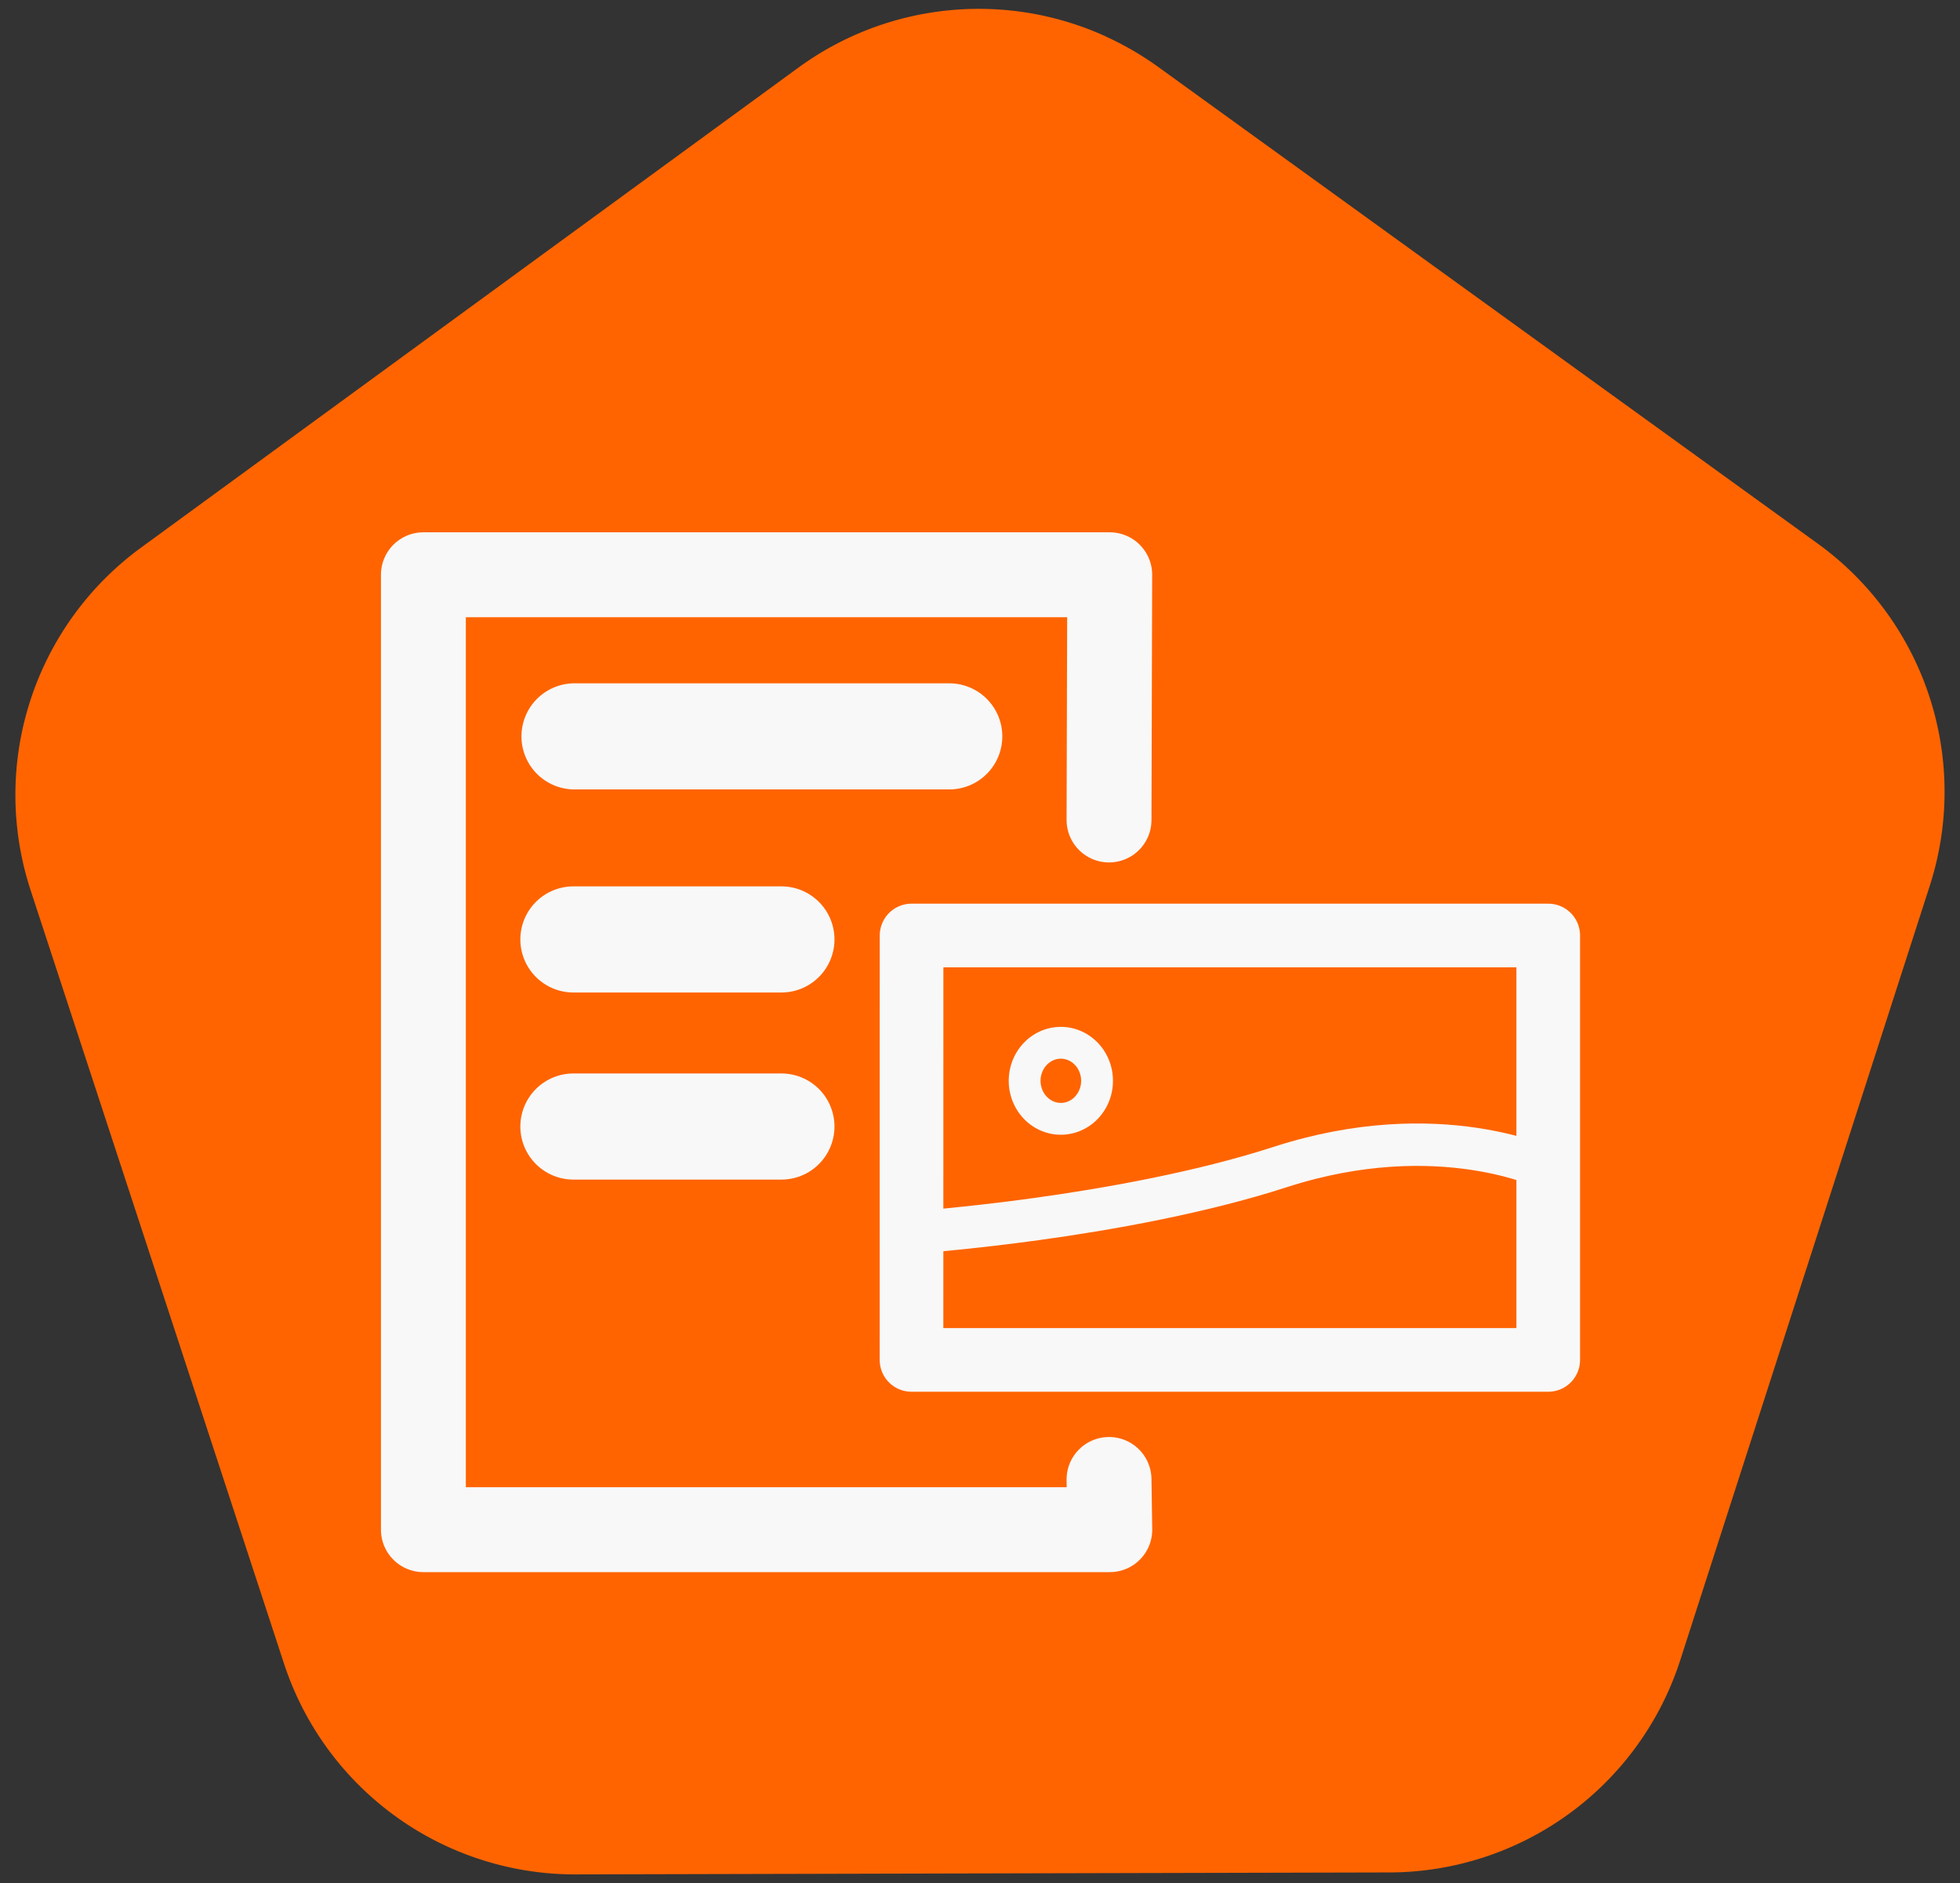
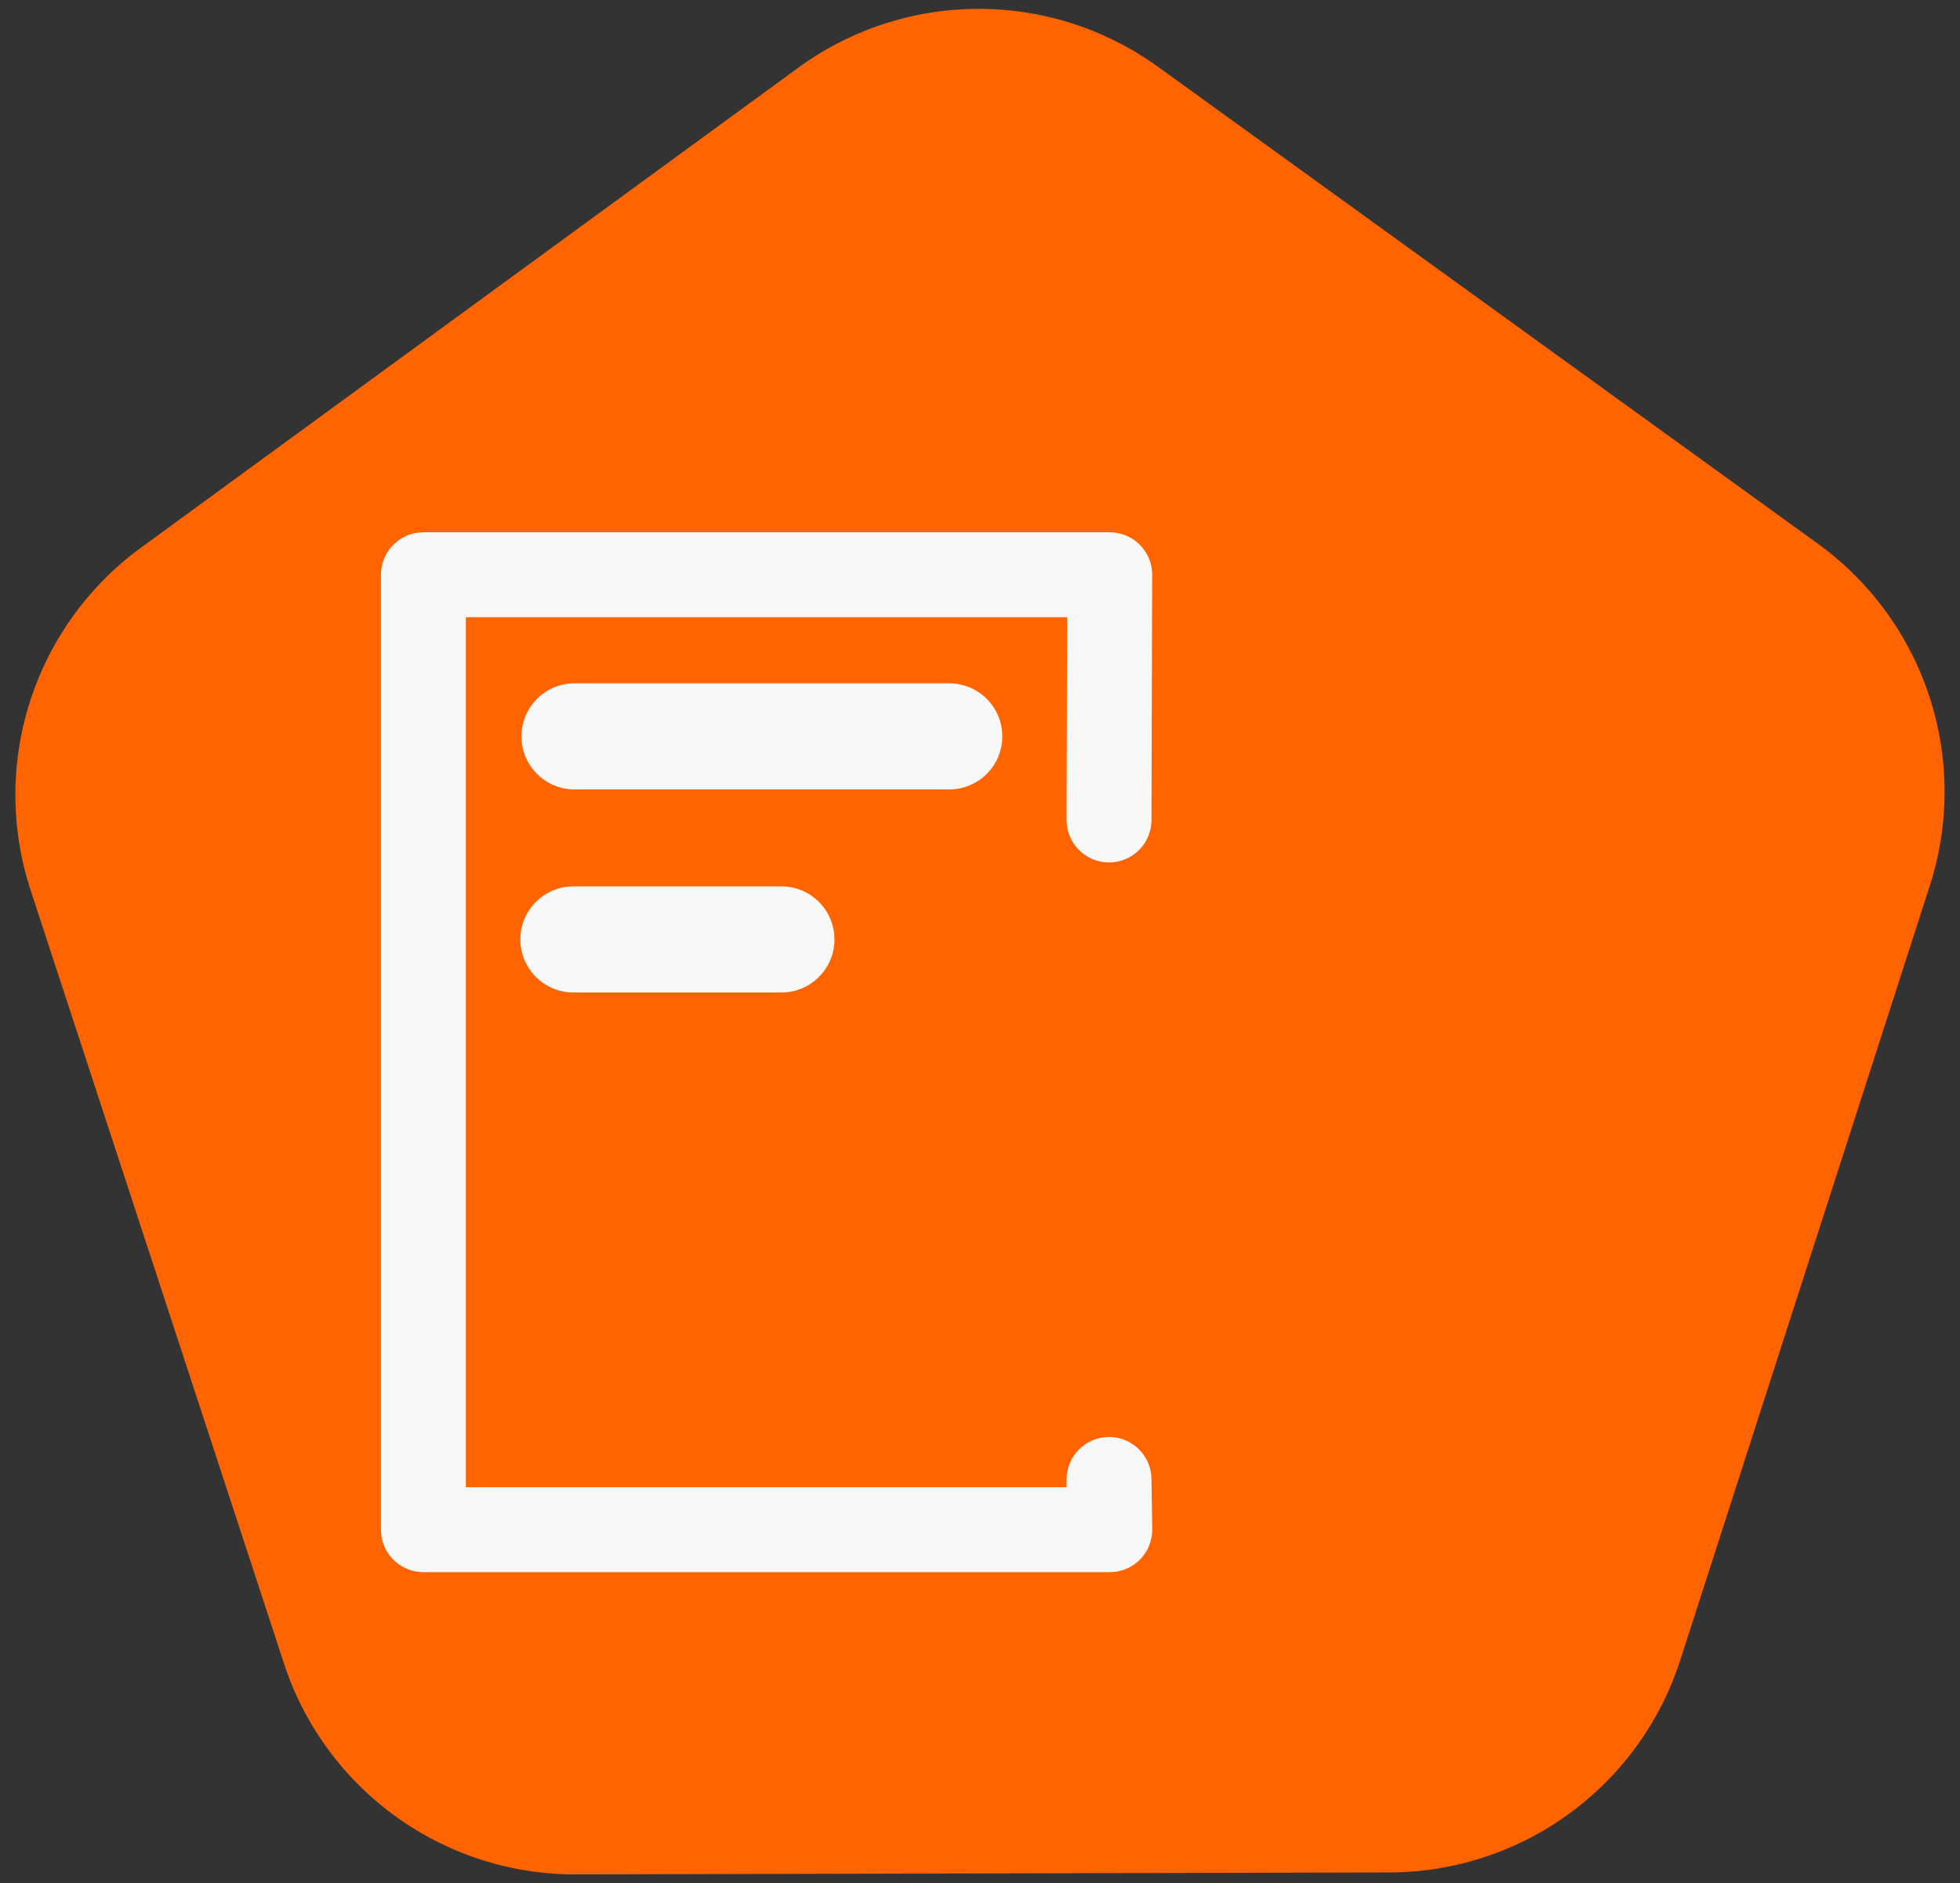
<svg xmlns="http://www.w3.org/2000/svg" viewBox="0 0 33.867 32.544">
  <rect x="0" y="0" width="33.867" height="32.544" fill="#333333" stroke="none" />
  <path fill="#ff6400" stroke-linecap="round" stroke-linejoin="round" stroke-width="10.583" d="M19.1.626a5.292 5.292 0 00-5.308.545L2.436 9.464a5.292 5.292 0 00-1.907 5.92l4.378 13.363a5.292 5.292 0 005.041 3.644l14.06-.034a5.292 5.292 0 005.025-3.668l4.312-13.383a5.292 5.292 0 00-1.936-5.912L20.013 1.157a5.292 5.292 0 00-.914-.53z" color="#000" font-family="sans-serif" font-weight="400" overflow="visible" style="line-height:normal;font-variant-ligatures:normal;font-variant-position:normal;font-variant-caps:normal;font-variant-numeric:normal;font-variant-alternates:normal;font-feature-settings:normal;text-indent:0;text-align:start;text-decoration-line:none;text-decoration-style:solid;text-decoration-color:#000;text-transform:none;text-orientation:mixed;white-space:normal;shape-padding:0;isolation:auto;mix-blend-mode:normal;solid-color:#000;solid-opacity:1" />
  <path fill="none" fill-rule="evenodd" stroke="#f8f8f8" stroke-linecap="round" stroke-linejoin="round" stroke-width="1.834" d="M9.908 16.234h3.594" />
  <path fill="none" fill-rule="evenodd" stroke="#f8f8f8" stroke-linecap="round" stroke-linejoin="round" stroke-width="1.467" d="M19.163 14.17l.012-4.238H7.316v16.502h11.86l-.013-.868" />
-   <path fill="none" fill-rule="evenodd" stroke="#f8f8f8" stroke-linecap="round" stroke-linejoin="round" stroke-width="1.834" d="M9.908 19.467h3.594M9.927 12.725h6.475" />
+   <path fill="none" fill-rule="evenodd" stroke="#f8f8f8" stroke-linecap="round" stroke-linejoin="round" stroke-width="1.834" d="M9.908 19.467M9.927 12.725h6.475" />
  <g fill="none" stroke="#f8f8f8" stroke-linecap="round" stroke-linejoin="round">
-     <path fill-rule="evenodd" stroke-width="1.1" d="M15.75 23.5h11.002v-7.334H15.751z" />
-     <path fill-rule="evenodd" stroke-width=".733" d="M15.75 21.3s3.624-.244 6.374-1.134c2.749-.889 4.628.04 4.628.04" />
-     <path stroke-width=".55" d="M18.956 18.677a.626.657 0 01-.626.657.626.657 0 01-.625-.657.626.657 0 01.625-.657.626.657 0 01.626.657z" />
-   </g>
+     </g>
</svg>